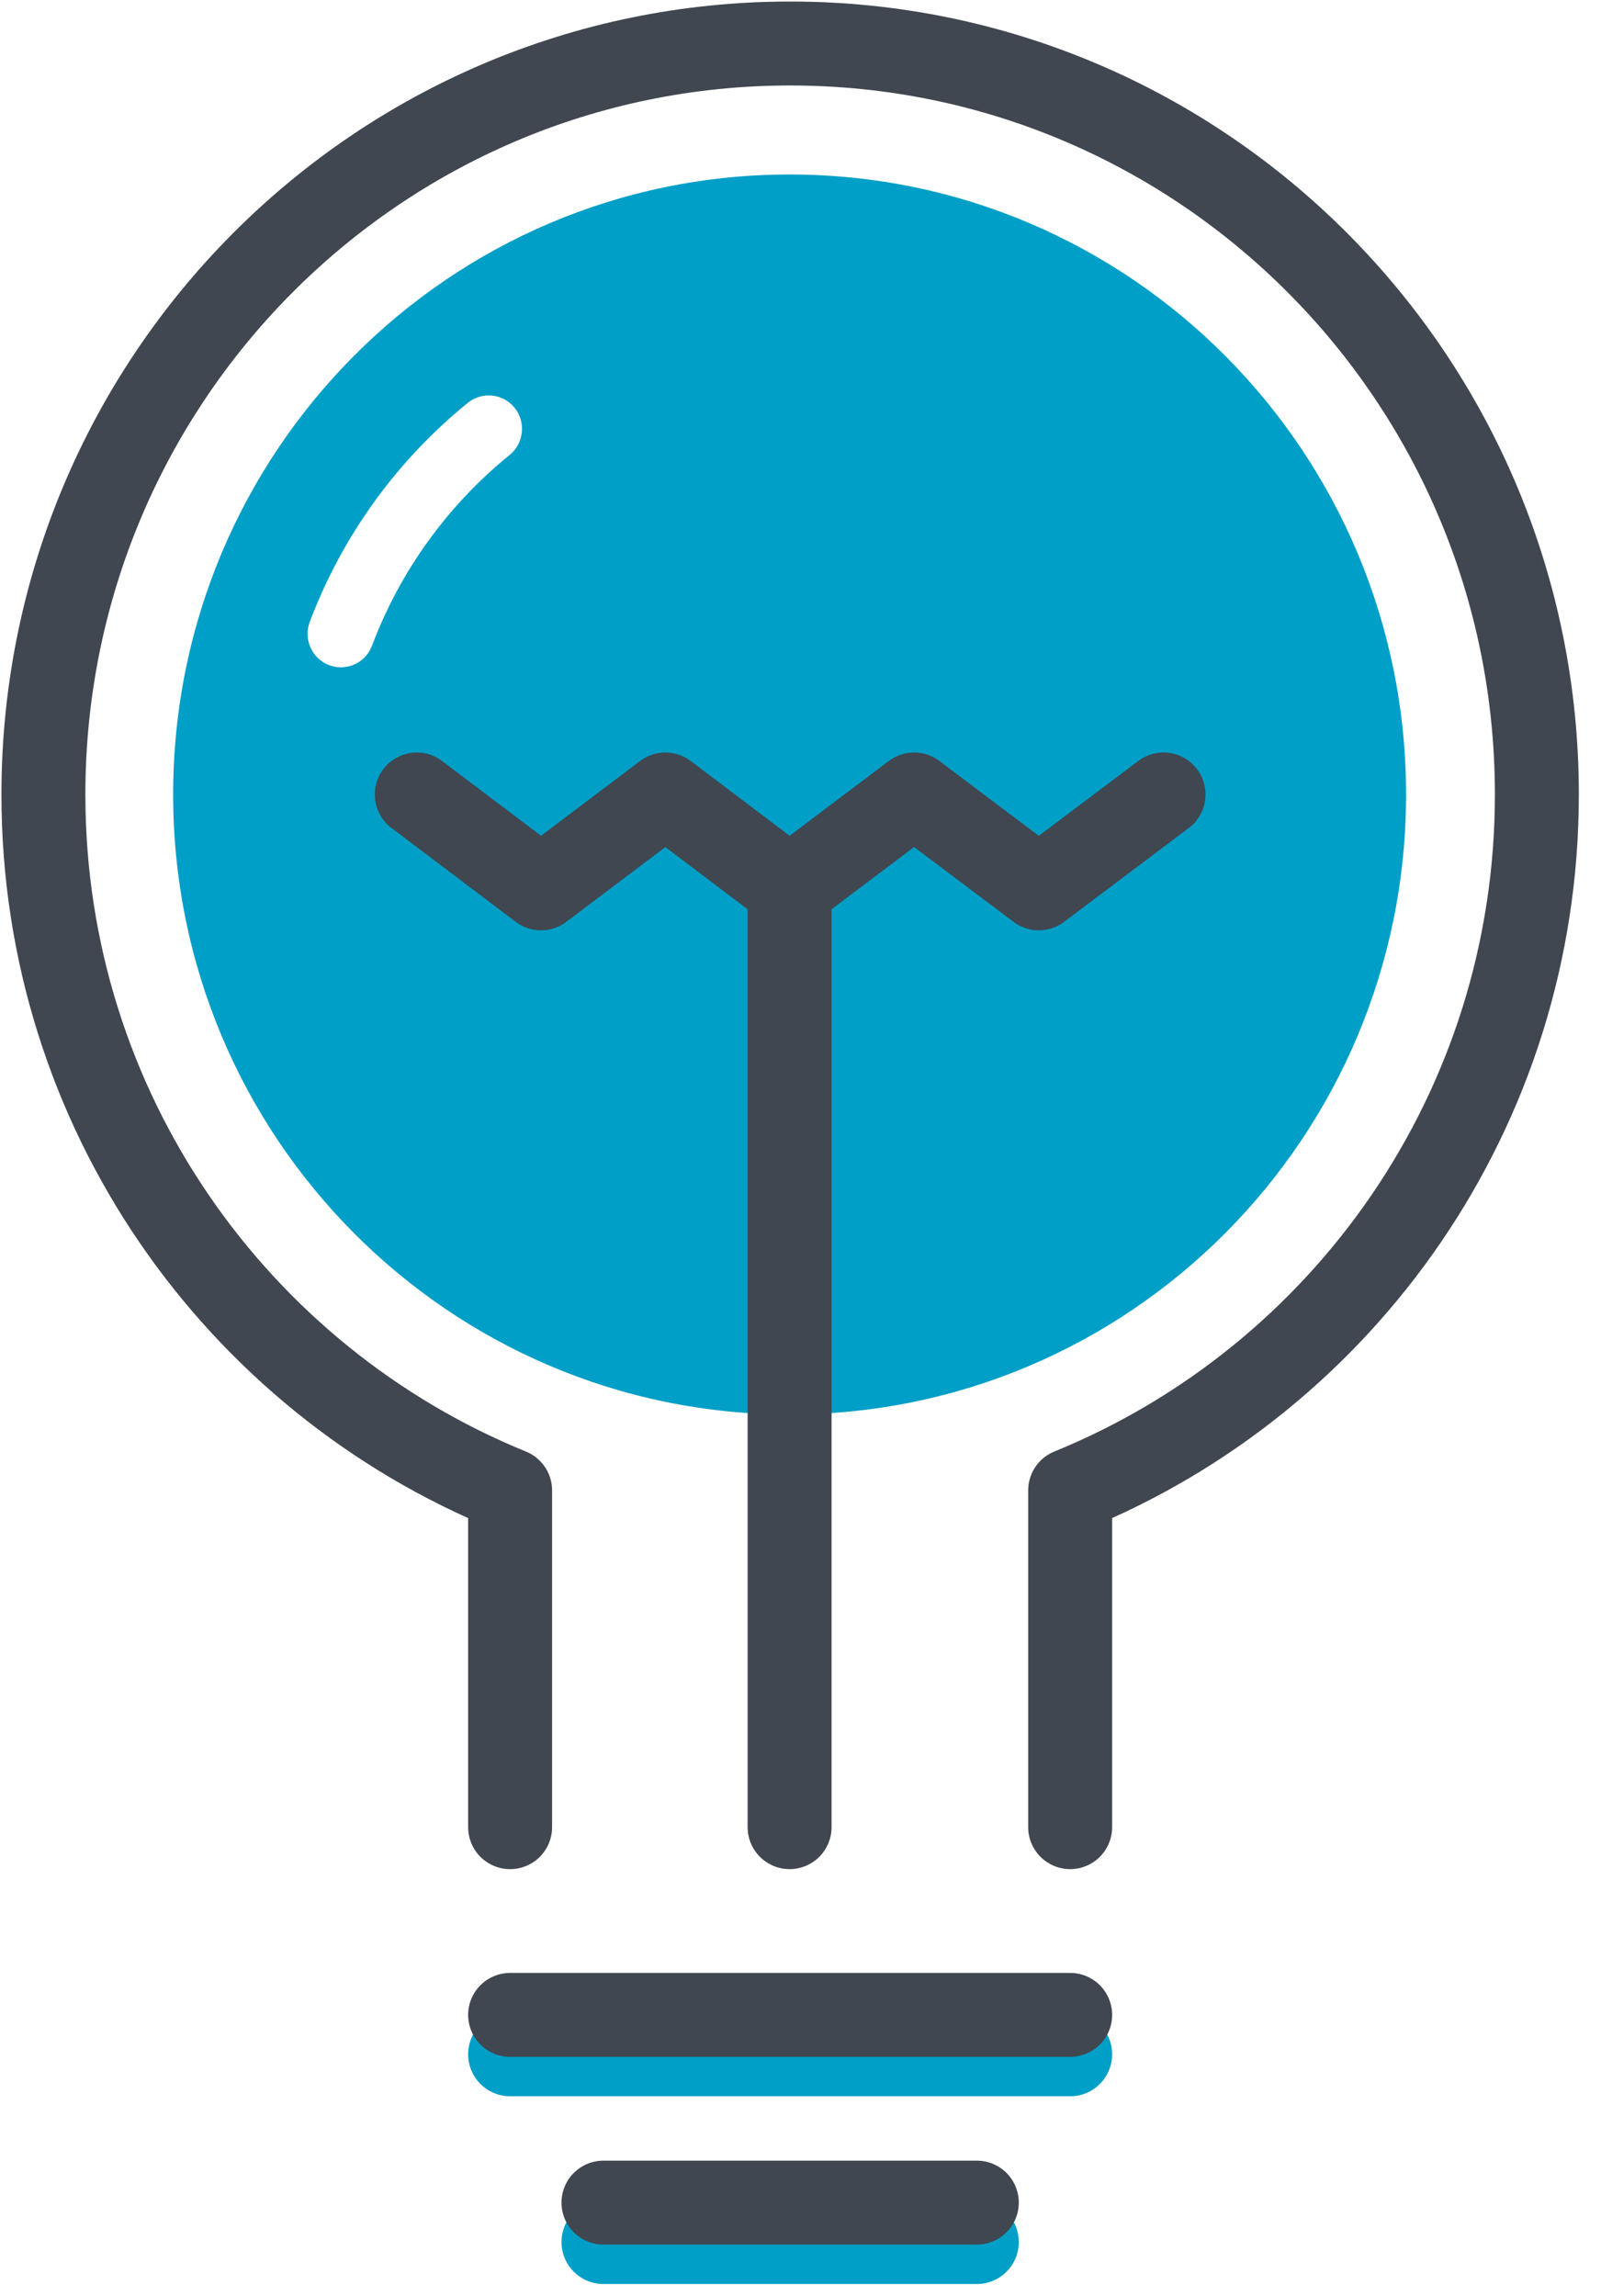
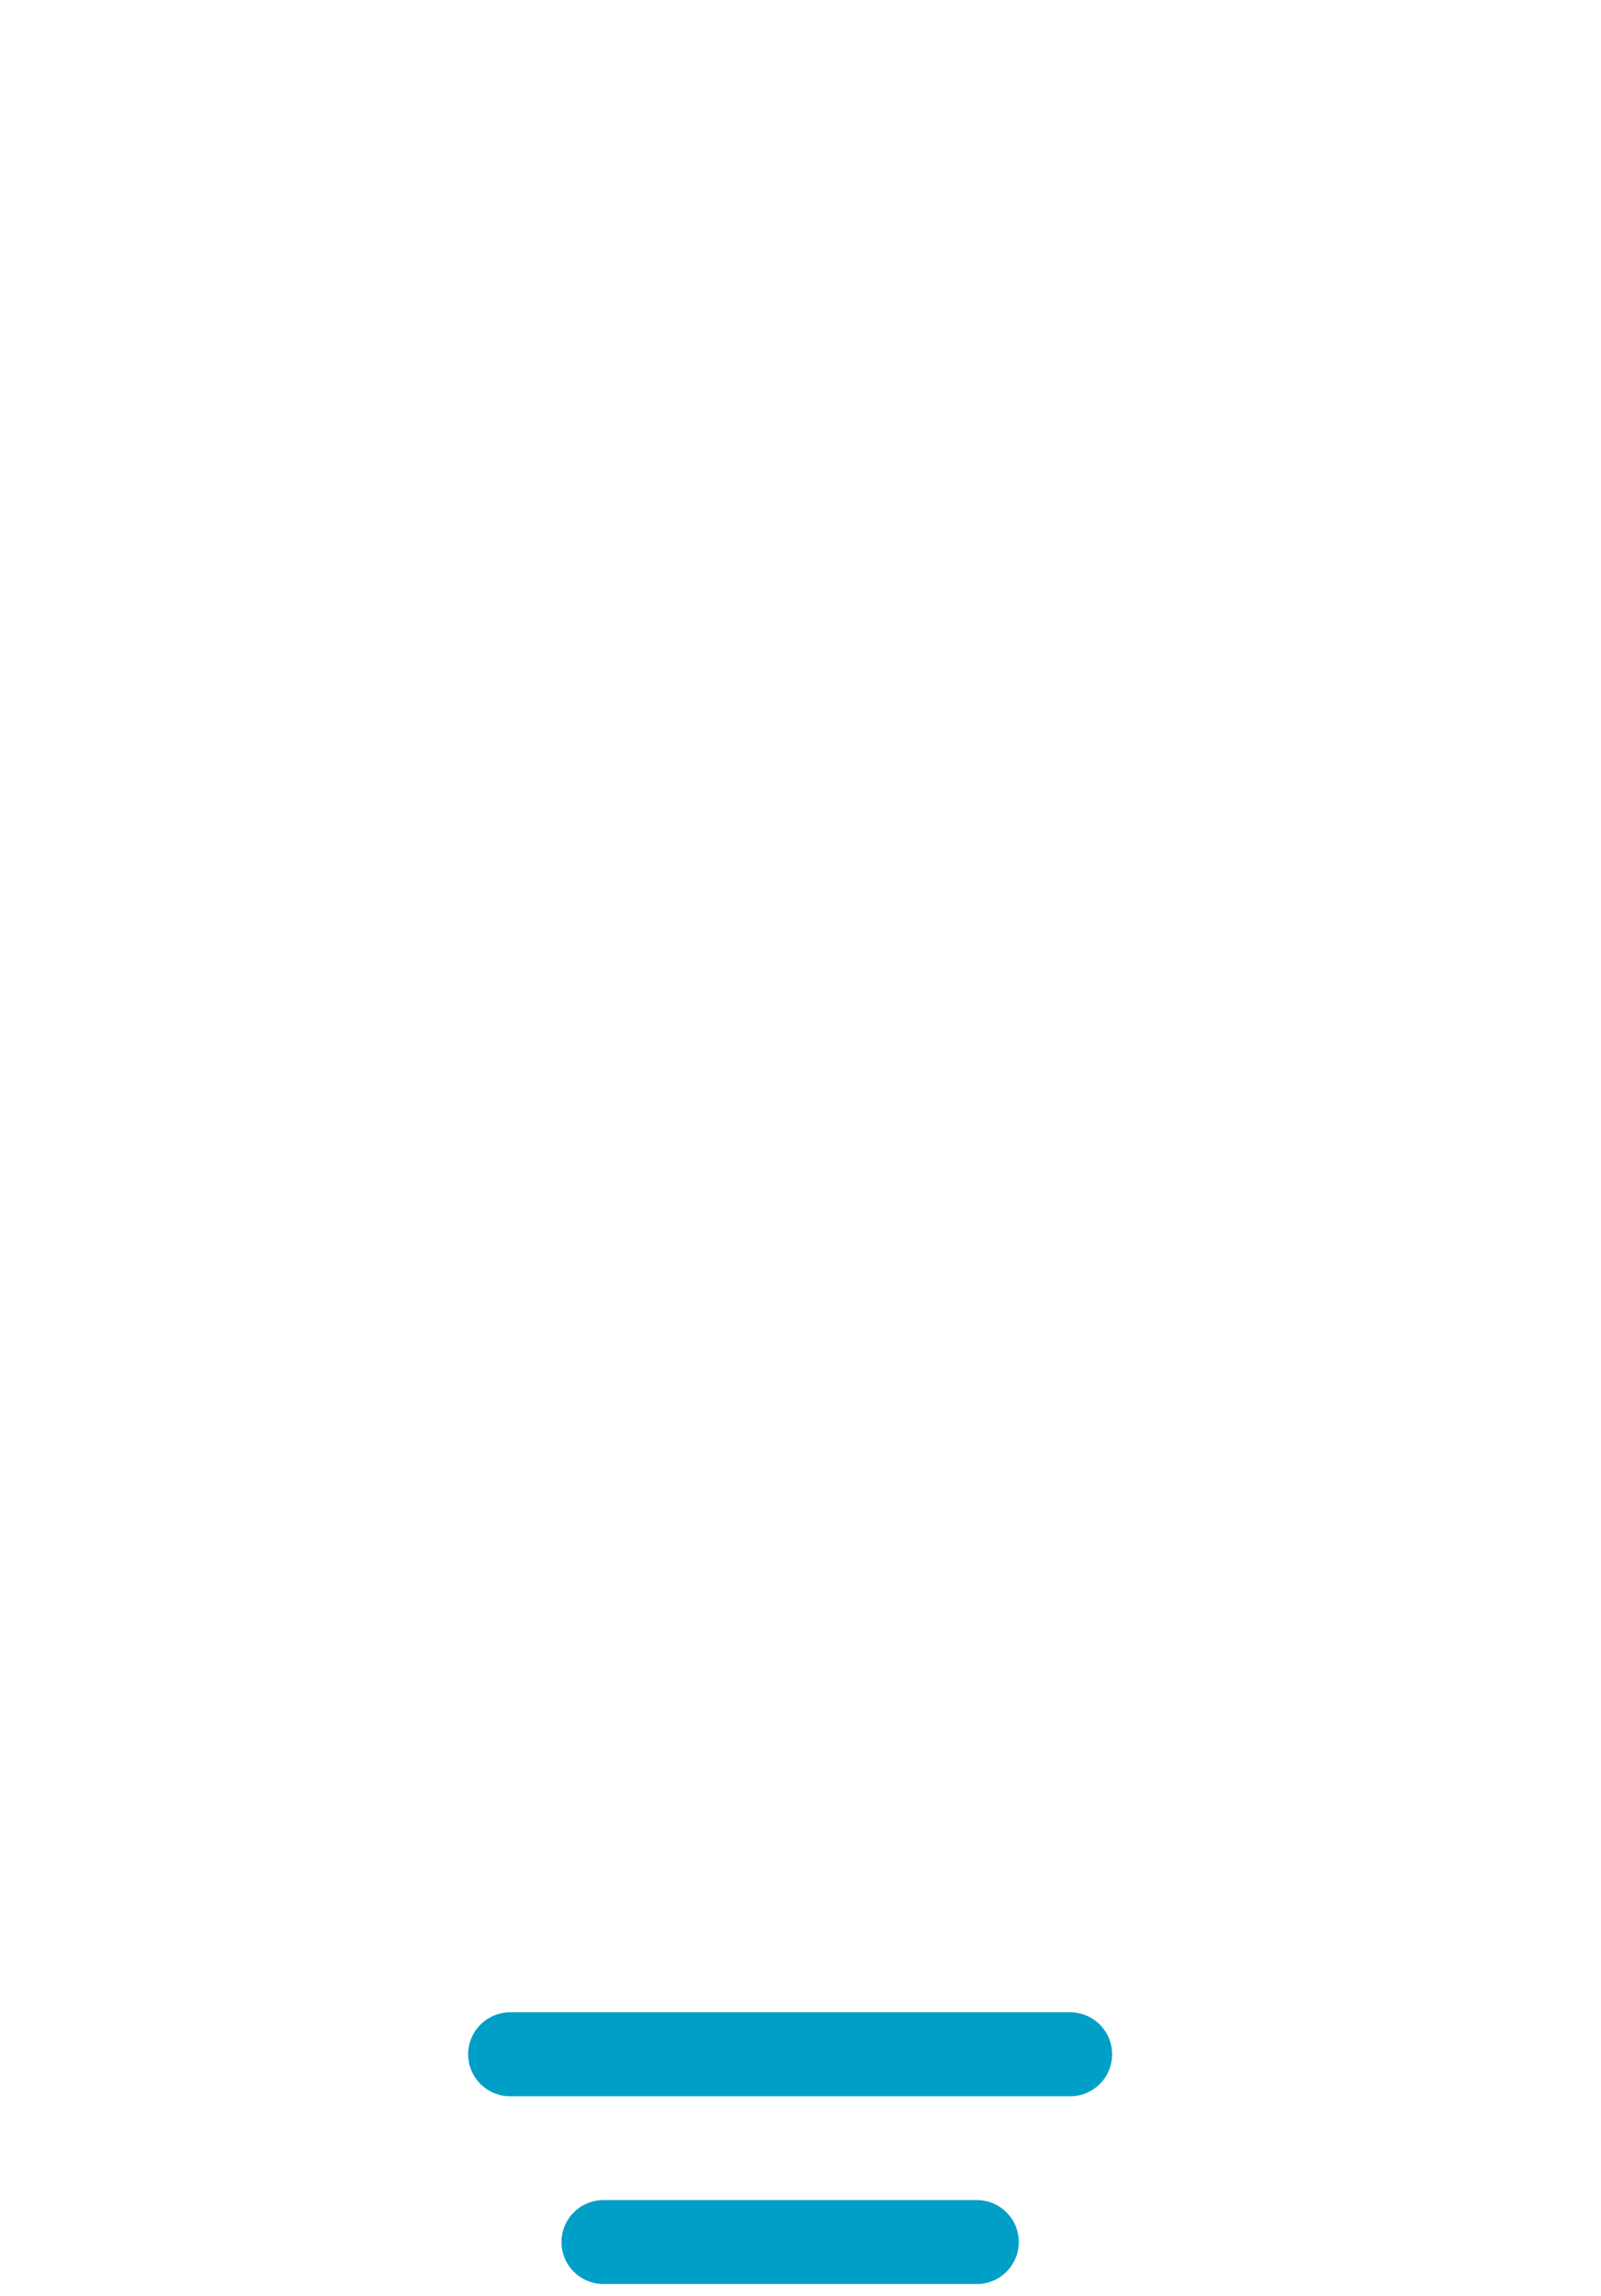
<svg xmlns="http://www.w3.org/2000/svg" width="53" height="76" viewBox="0 0 53 76">
  <g fill="none" fill-rule="evenodd">
-     <path fill="#009FC7" d="M15.87 14.06c-2.051 1.664-3.627 3.848-4.555 6.314-.167.443-.586.715-1.03.715-.13 0-.262-.023-.39-.071-.57-.217-.856-.857-.641-1.43 1.068-2.834 2.877-5.342 5.233-7.254.473-.383 1.168-.31 1.55.166.382.477.307 1.175-.166 1.56m9.269-9.284c-11.271 0-20.408 9.188-20.408 20.524 0 11.334 9.137 20.521 20.408 20.521 11.27 0 20.407-9.187 20.407-20.521 0-11.336-9.137-20.524-20.407-20.524" transform="translate(1 1)" />
-     <path stroke="#404750" stroke-linecap="round" stroke-linejoin="round" stroke-width="2.779" d="M34.427 59.482V48.335c9.056-3.69 15.45-12.605 15.45-23.036C49.877 11.57 38.81.44 25.157.44 11.505.44.437 11.57.437 25.3c0 10.43 6.394 19.346 15.45 23.036v11.147" transform="translate(1 1)" />
    <path stroke="#009FC7" stroke-linecap="round" stroke-linejoin="round" stroke-width="2.779" d="M15.887 67.001L34.427 67.001M18.977 73.216L31.337 73.216" transform="translate(1 1)" />
-     <path stroke="#404750" stroke-linecap="round" stroke-linejoin="round" stroke-width="2.779" d="M15.887 65.697L34.427 65.697M18.977 71.911L31.337 71.911M12.797 25.299L16.91 28.406 21.028 25.299 25.139 28.406 29.261 25.299 33.389 28.406 37.518 25.299M25.139 28.407L25.139 59.482" transform="translate(1 1)" />
  </g>
</svg>